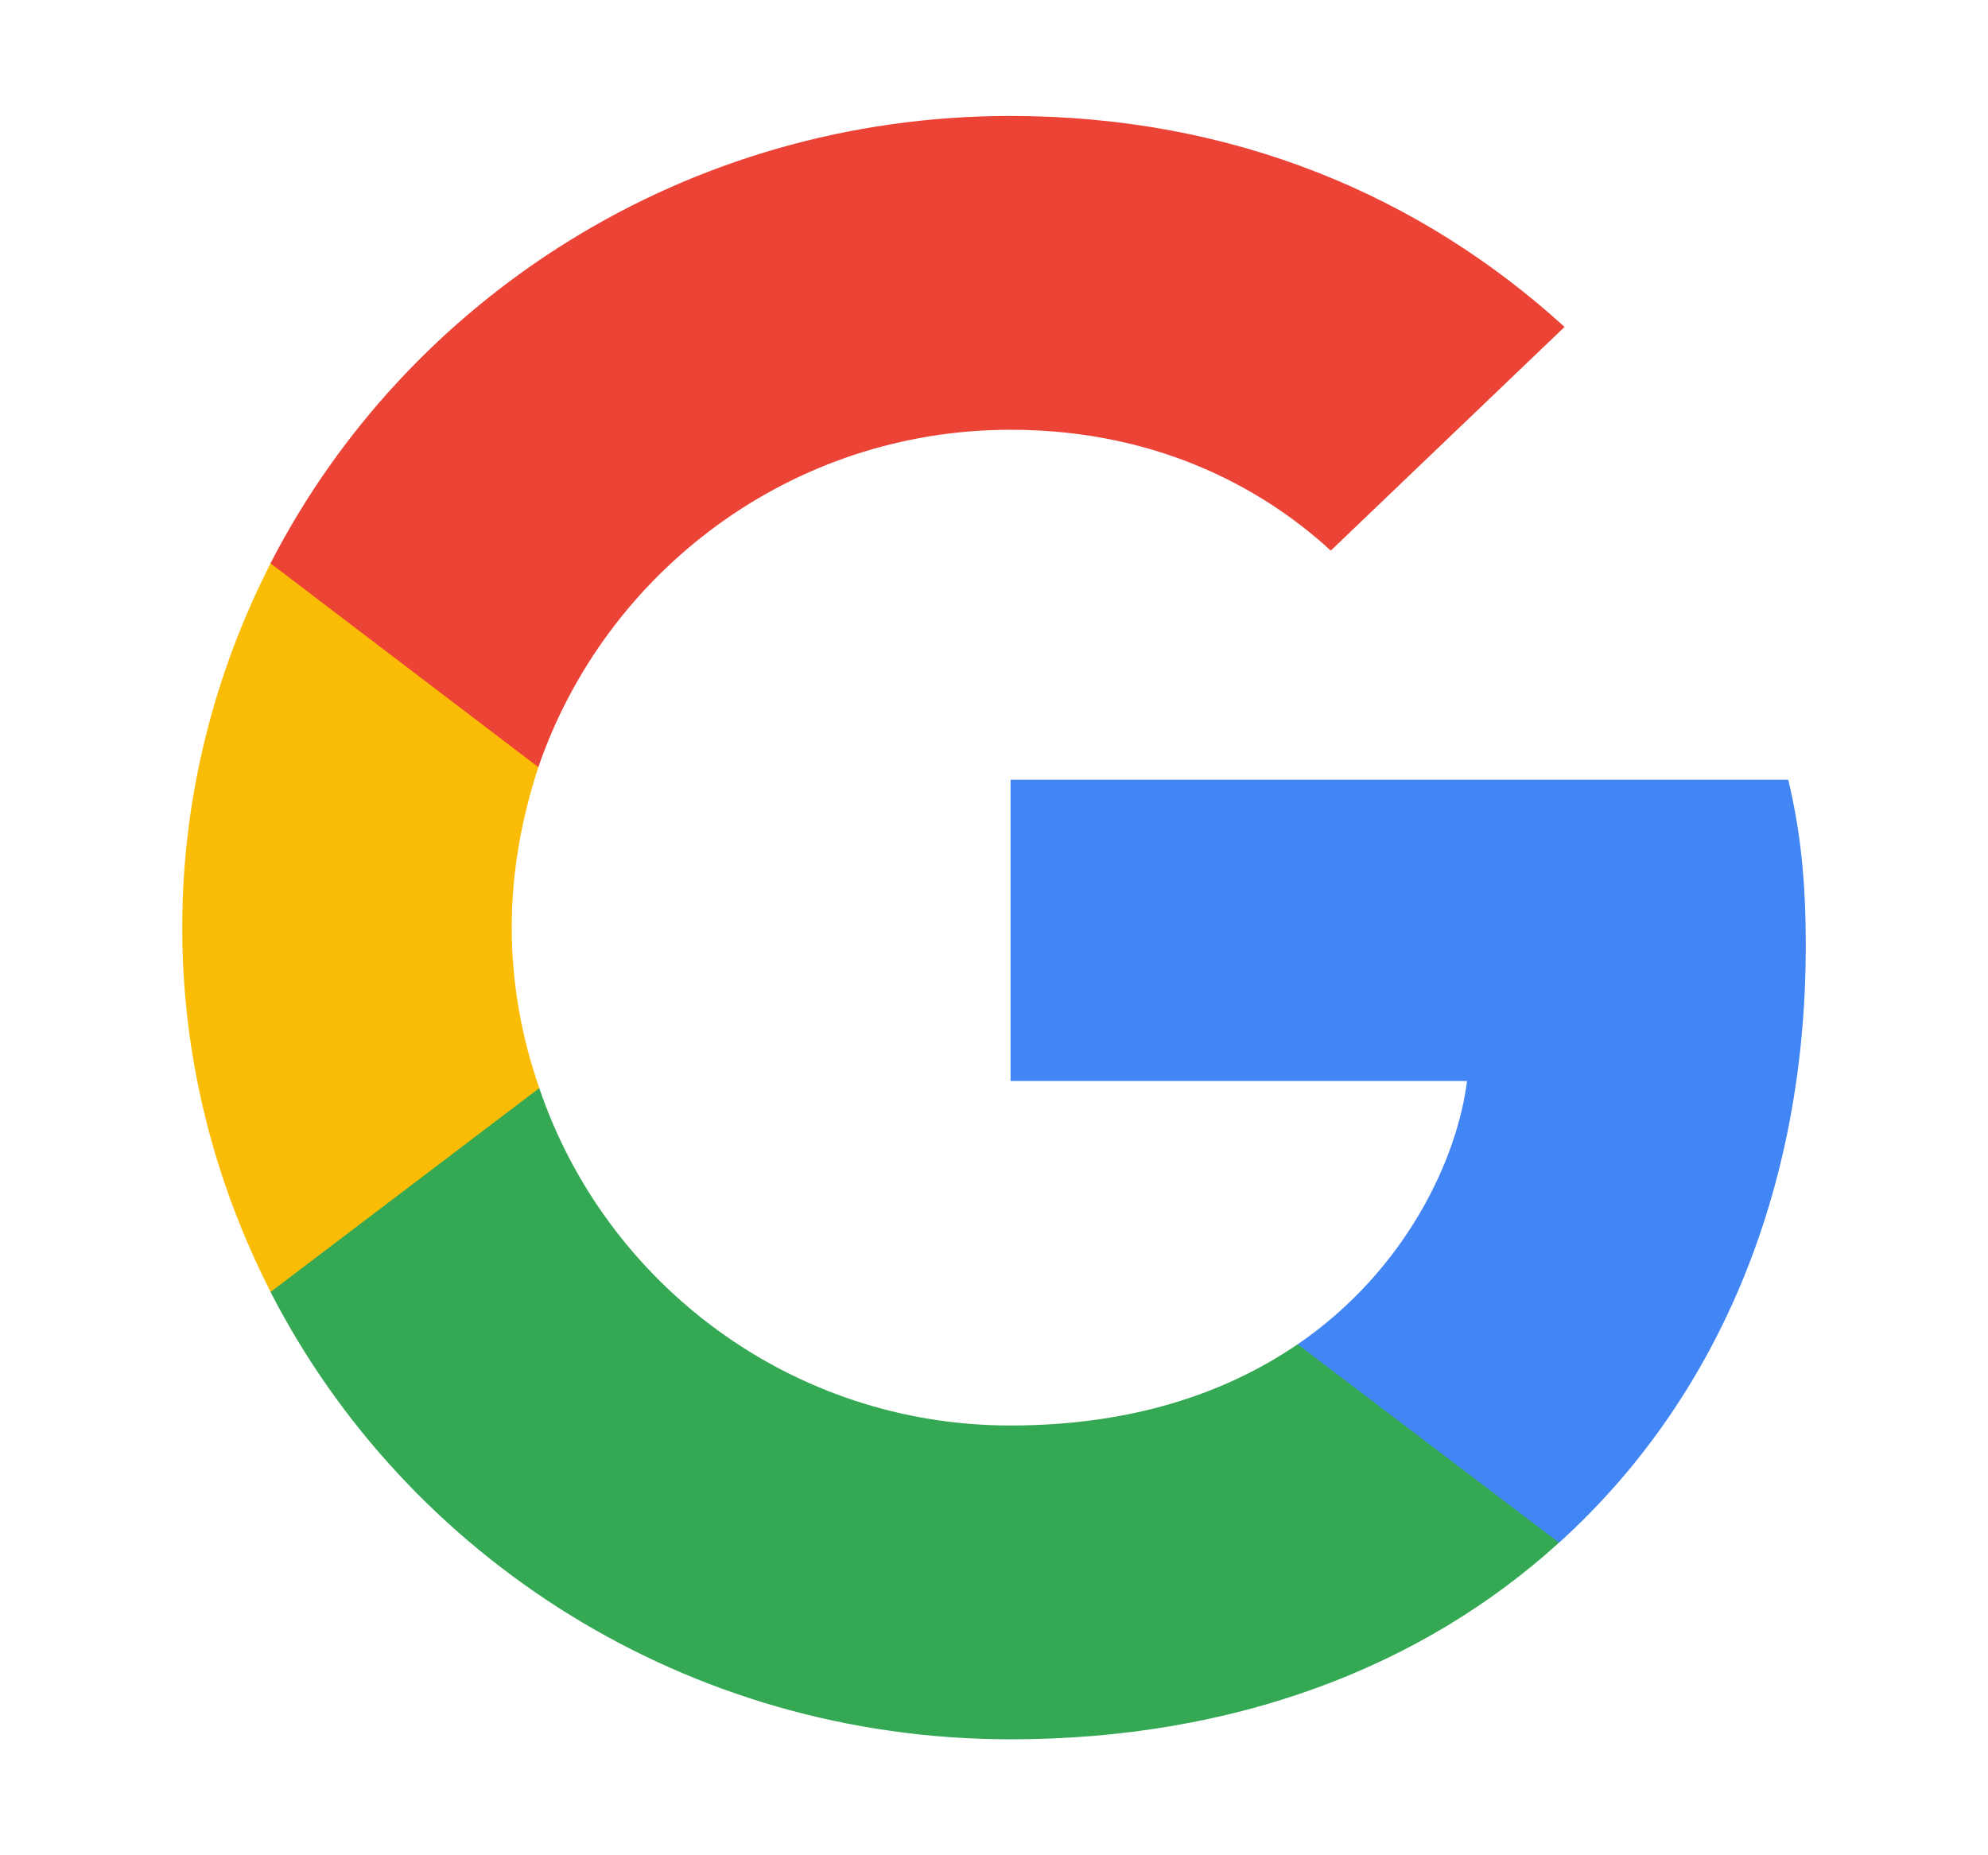
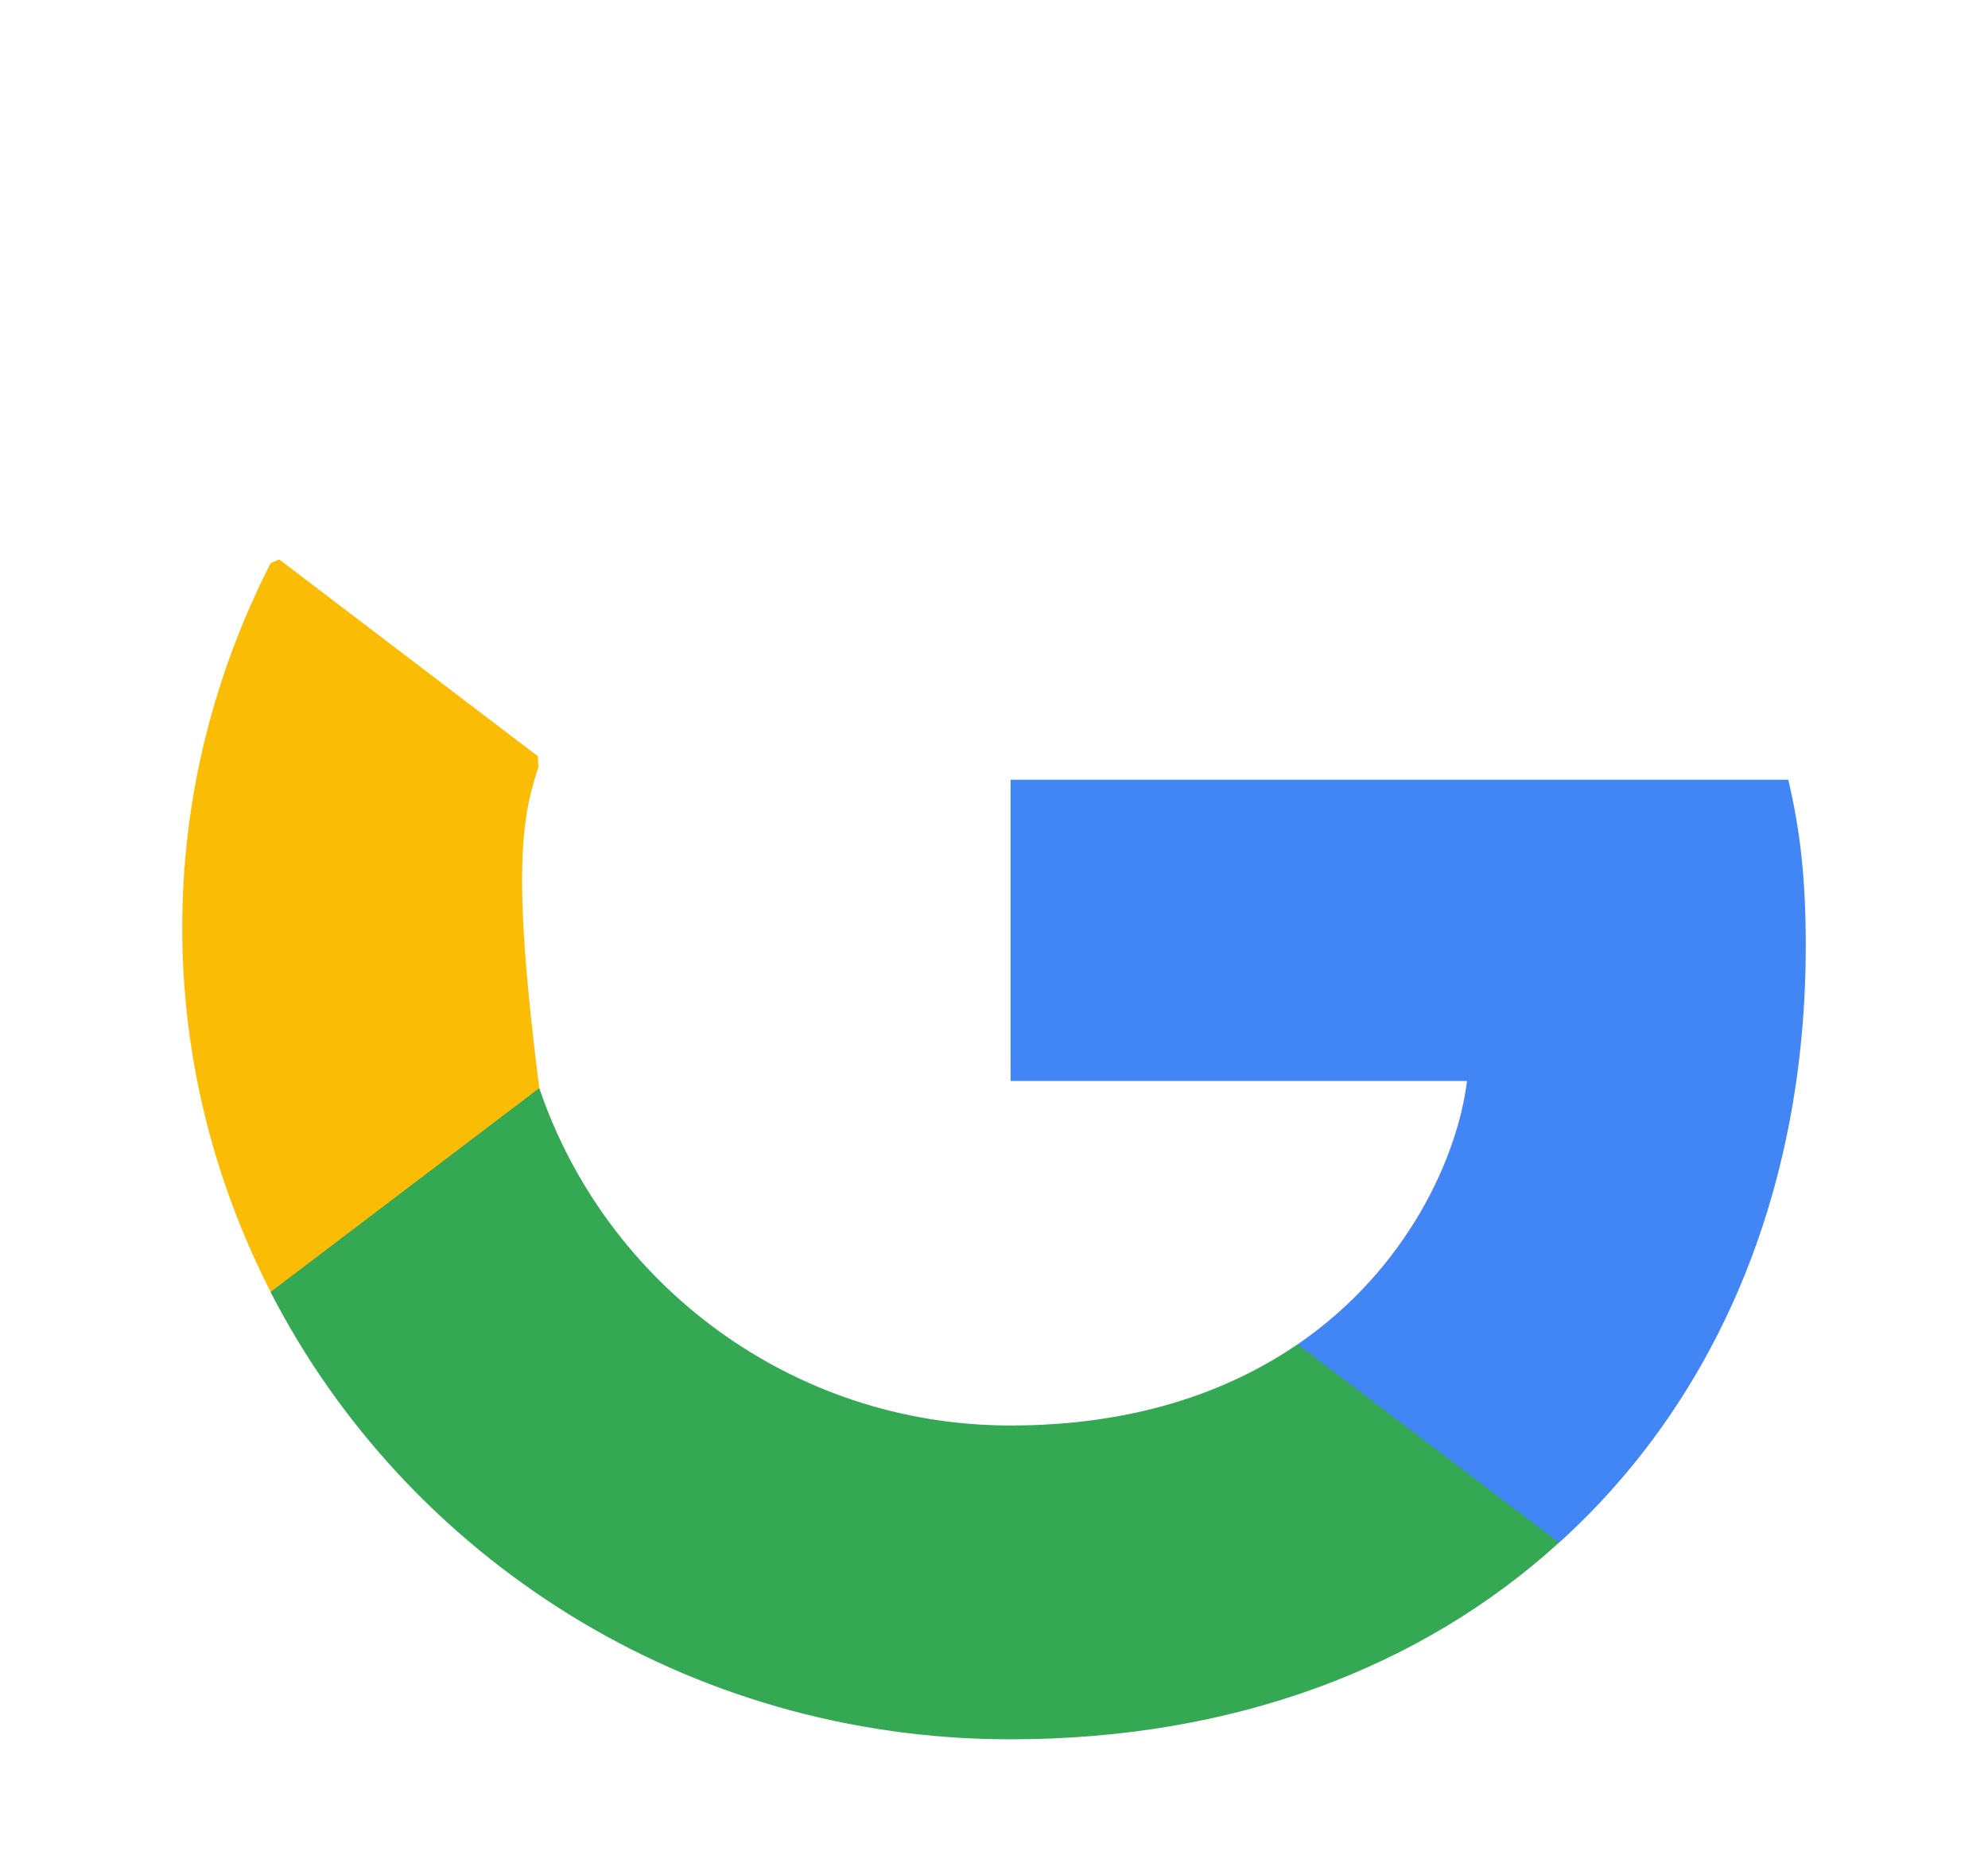
<svg xmlns="http://www.w3.org/2000/svg" width="15" height="14" viewBox="0 0 15 14" fill="none">
  <path d="M13.625 7.136C13.625 6.632 13.583 6.265 13.493 5.884H7.625V8.157H11.069C11 8.722 10.625 9.572 9.792 10.144L9.78 10.22L11.635 11.629L11.764 11.641C12.944 10.573 13.625 9.001 13.625 7.136" fill="#4285F4" />
  <path d="M7.624 13.125C9.312 13.125 10.729 12.581 11.763 11.641L9.791 10.144C9.263 10.505 8.555 10.757 7.624 10.757C5.972 10.757 4.569 9.688 4.069 8.211L3.995 8.217L2.066 9.681L2.041 9.749C3.069 11.75 5.18 13.125 7.624 13.125Z" fill="#34A853" />
-   <path d="M4.069 8.211C3.937 7.83 3.861 7.422 3.861 7C3.861 6.578 3.937 6.17 4.062 5.789L4.059 5.707L2.106 4.221L2.042 4.25C1.618 5.081 1.375 6.013 1.375 7C1.375 7.987 1.618 8.919 2.042 9.749L4.069 8.211" fill="#FBBC05" />
-   <path d="M7.624 3.243C8.798 3.243 9.59 3.74 10.041 4.155L11.805 2.467C10.722 1.481 9.312 0.875 7.624 0.875C5.18 0.875 3.069 2.25 2.041 4.251L4.062 5.789C4.569 4.312 5.972 3.243 7.624 3.243" fill="#EB4335" />
+   <path d="M4.069 8.211C3.861 6.578 3.937 6.17 4.062 5.789L4.059 5.707L2.106 4.221L2.042 4.25C1.618 5.081 1.375 6.013 1.375 7C1.375 7.987 1.618 8.919 2.042 9.749L4.069 8.211" fill="#FBBC05" />
</svg>